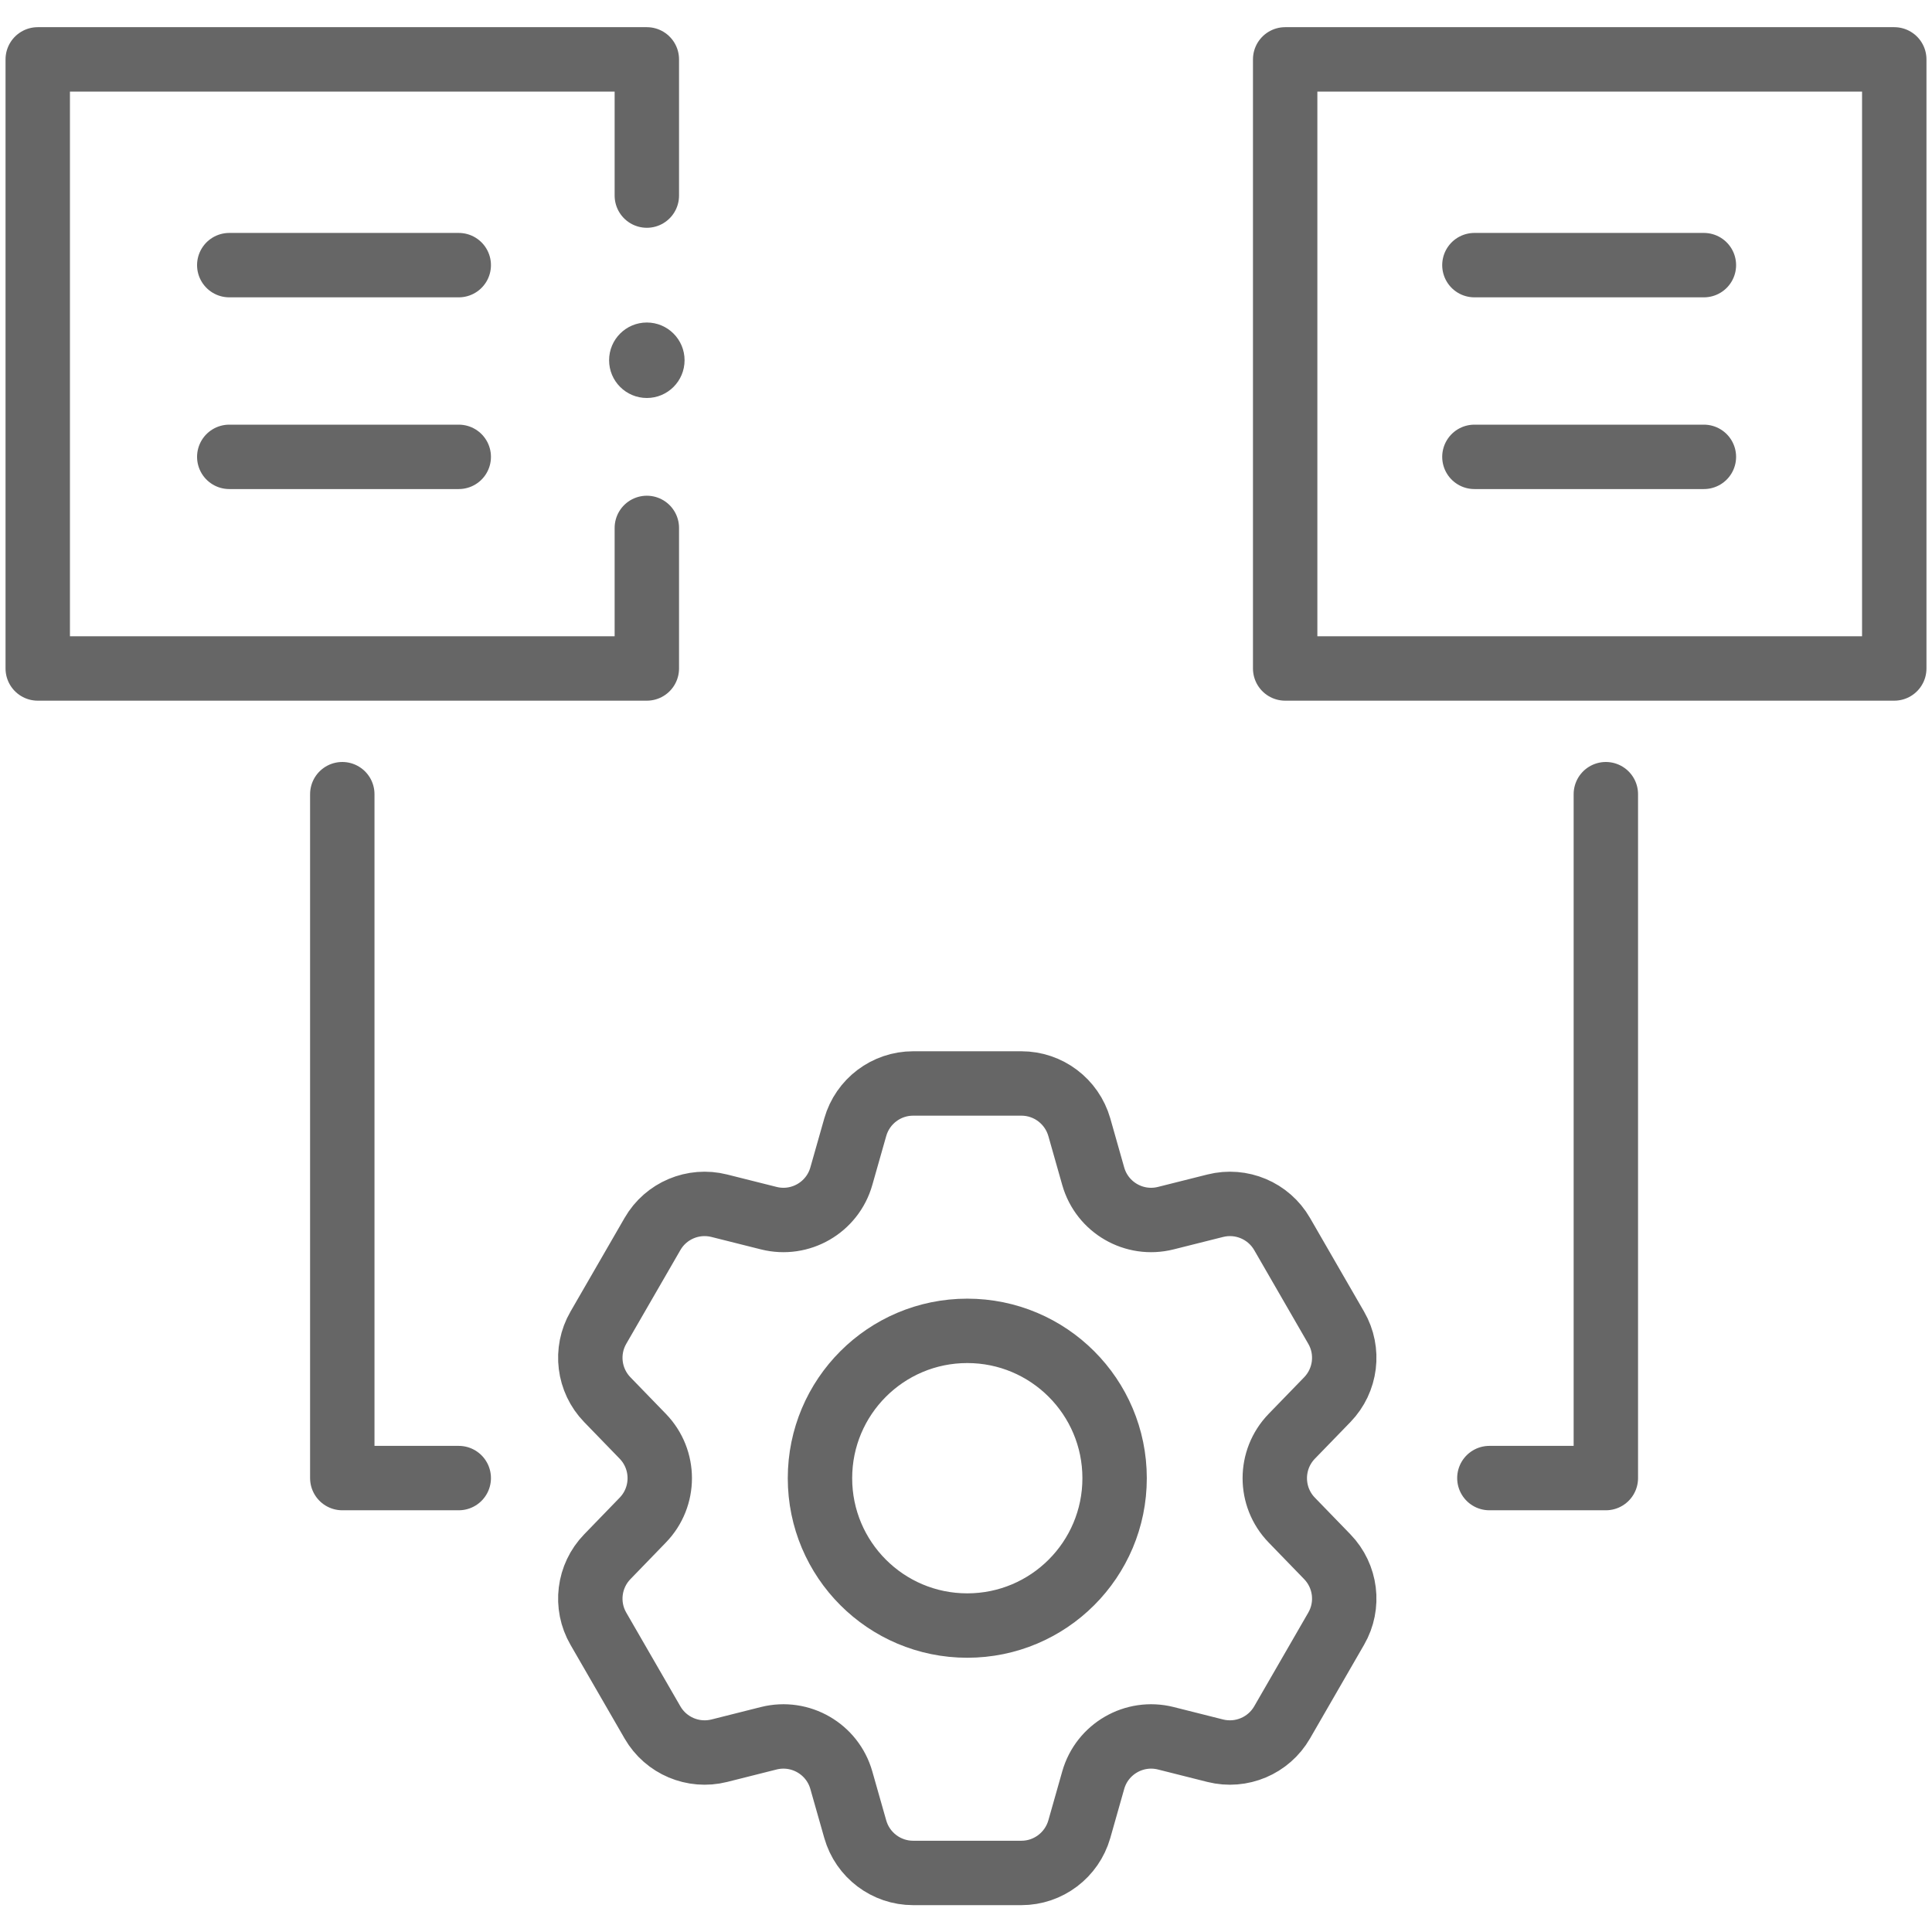
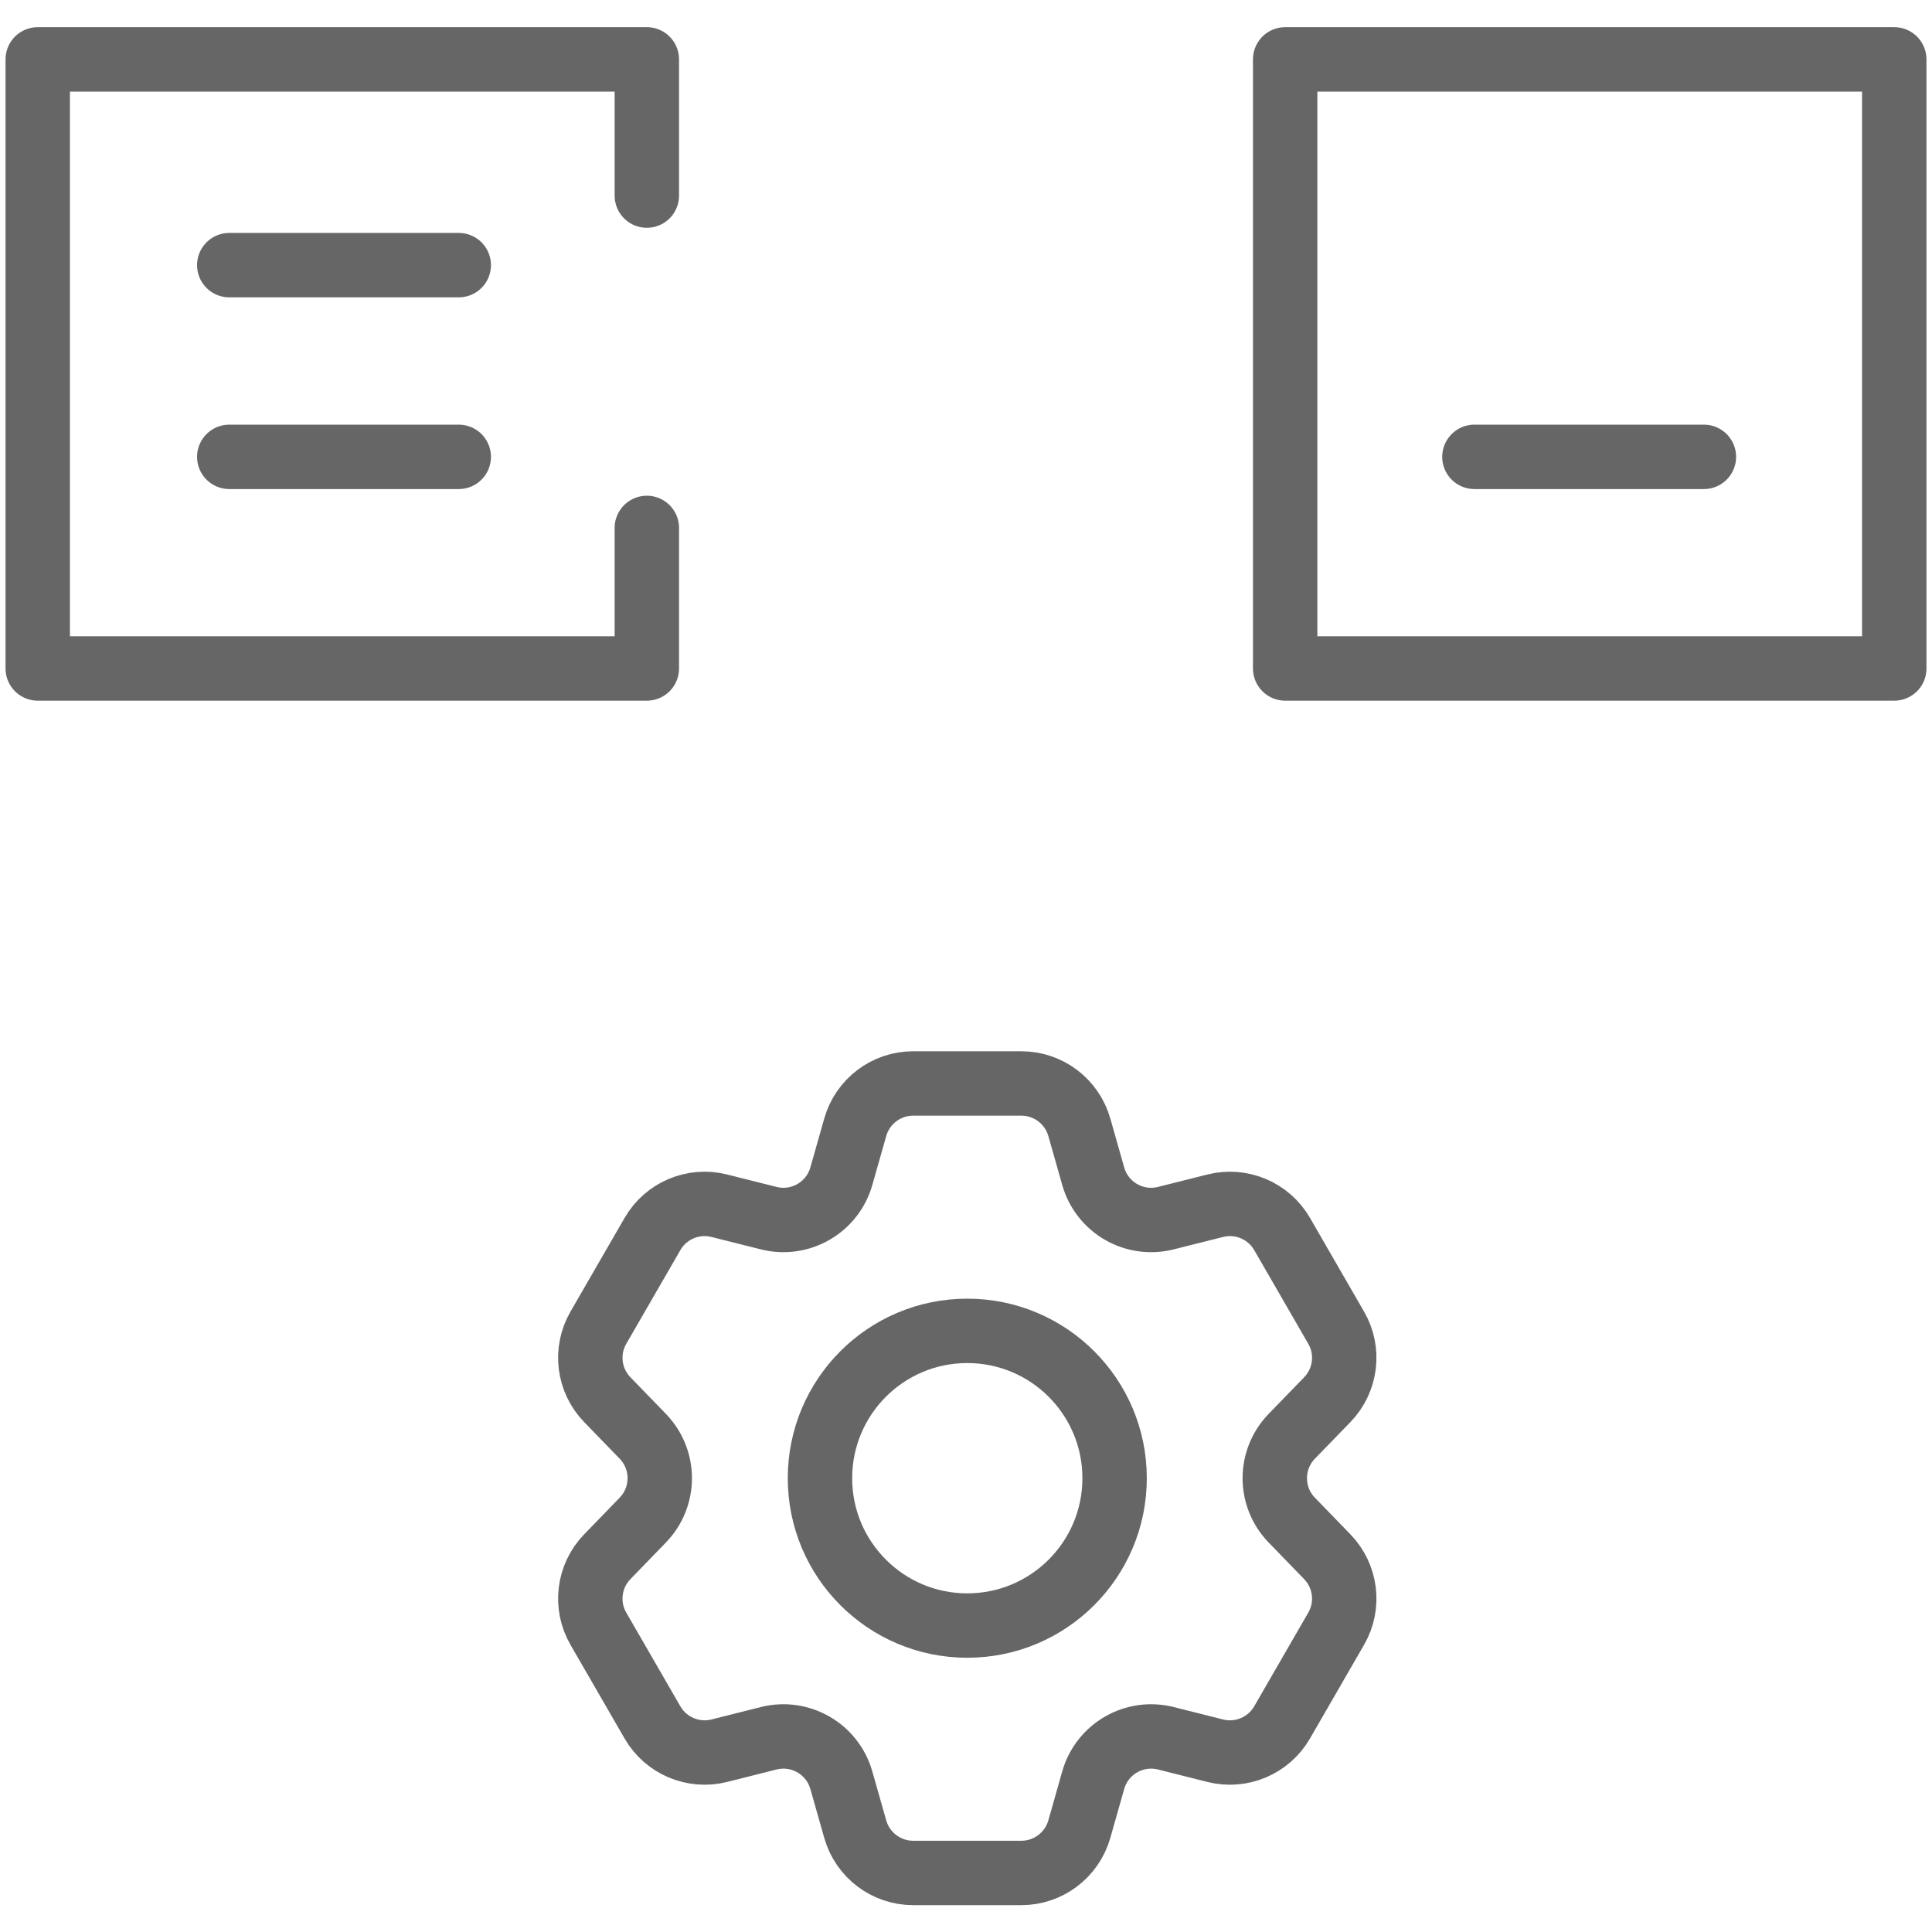
<svg xmlns="http://www.w3.org/2000/svg" width="60" height="60" viewBox="0 0 60 60" fill="none">
  <g clip-path="url(#clip0_3716_32062)">
    <path d="M20.088 6.074V1.844H1.172V20.76H20.088V16.395" stroke="#666666" stroke-width="2" stroke-miterlimit="10" stroke-linecap="round" stroke-linejoin="round" />
    <path d="M58.828 1.844H39.912V20.76H58.828V1.844Z" stroke="#666666" stroke-width="2" stroke-miterlimit="10" stroke-linecap="round" stroke-linejoin="round" />
    <path d="M40.117 47.208C39.414 46.483 39.414 45.331 40.117 44.605L41.22 43.468C41.8 42.869 41.915 41.956 41.496 41.233L39.816 38.322C39.398 37.599 38.55 37.241 37.741 37.445L36.204 37.831C35.225 38.077 34.227 37.501 33.951 36.529L33.519 35.006C33.288 34.203 32.555 33.648 31.721 33.648H28.358C27.524 33.648 26.789 34.203 26.561 35.006L26.128 36.529C25.852 37.5 24.854 38.077 23.875 37.831L22.338 37.445C21.529 37.241 20.68 37.599 20.264 38.322L18.583 41.233C18.165 41.956 18.279 42.869 18.86 43.468L19.962 44.605C20.665 45.331 20.665 46.483 19.962 47.208L18.86 48.346C18.279 48.945 18.165 49.858 18.583 50.581L20.264 53.492C20.681 54.215 21.529 54.573 22.338 54.37L23.875 53.983C24.854 53.738 25.852 54.314 26.128 55.285L26.561 56.808C26.789 57.611 27.524 58.166 28.358 58.166H31.721C32.555 58.166 33.288 57.611 33.519 56.808L33.951 55.285C34.227 54.314 35.225 53.738 36.204 53.983L37.741 54.37C38.55 54.573 39.398 54.215 39.816 53.492L41.496 50.581C41.915 49.858 41.8 48.945 41.22 48.346L40.117 47.208ZM30.039 50.483C27.512 50.483 25.465 48.434 25.465 45.907C25.465 43.38 27.512 41.331 30.039 41.331C32.567 41.331 34.615 43.38 34.615 45.907C34.615 48.434 32.567 50.483 30.039 50.483Z" stroke="#666666" stroke-width="2" stroke-miterlimit="10" stroke-linecap="round" stroke-linejoin="round" />
    <path d="M7.12 8.234H14.247" stroke="#666666" stroke-width="2" stroke-miterlimit="10" stroke-linecap="round" stroke-linejoin="round" />
    <path d="M7.12 14.188H14.247" stroke="#666666" stroke-width="2" stroke-miterlimit="10" stroke-linecap="round" stroke-linejoin="round" />
-     <path d="M45.789 8.234H52.916" stroke="#666666" stroke-width="2" stroke-miterlimit="10" stroke-linecap="round" stroke-linejoin="round" />
    <path d="M45.789 14.188H52.916" stroke="#666666" stroke-width="2" stroke-miterlimit="10" stroke-linecap="round" stroke-linejoin="round" />
-     <path d="M10.63 24.664V45.903H14.247" stroke="#666666" stroke-width="2" stroke-miterlimit="10" stroke-linecap="round" stroke-linejoin="round" />
-     <path d="M49.871 24.664V45.903H46.254" stroke="#666666" stroke-width="2" stroke-miterlimit="10" stroke-linecap="round" stroke-linejoin="round" />
-     <circle cx="20.088" cy="11.188" r="1.172" fill="#666666" />
  </g>
  <defs>
    <clipPath id="clip0_3716_32062">
      <rect width="60" height="60" fill="white" />
    </clipPath>
  </defs>
</svg>